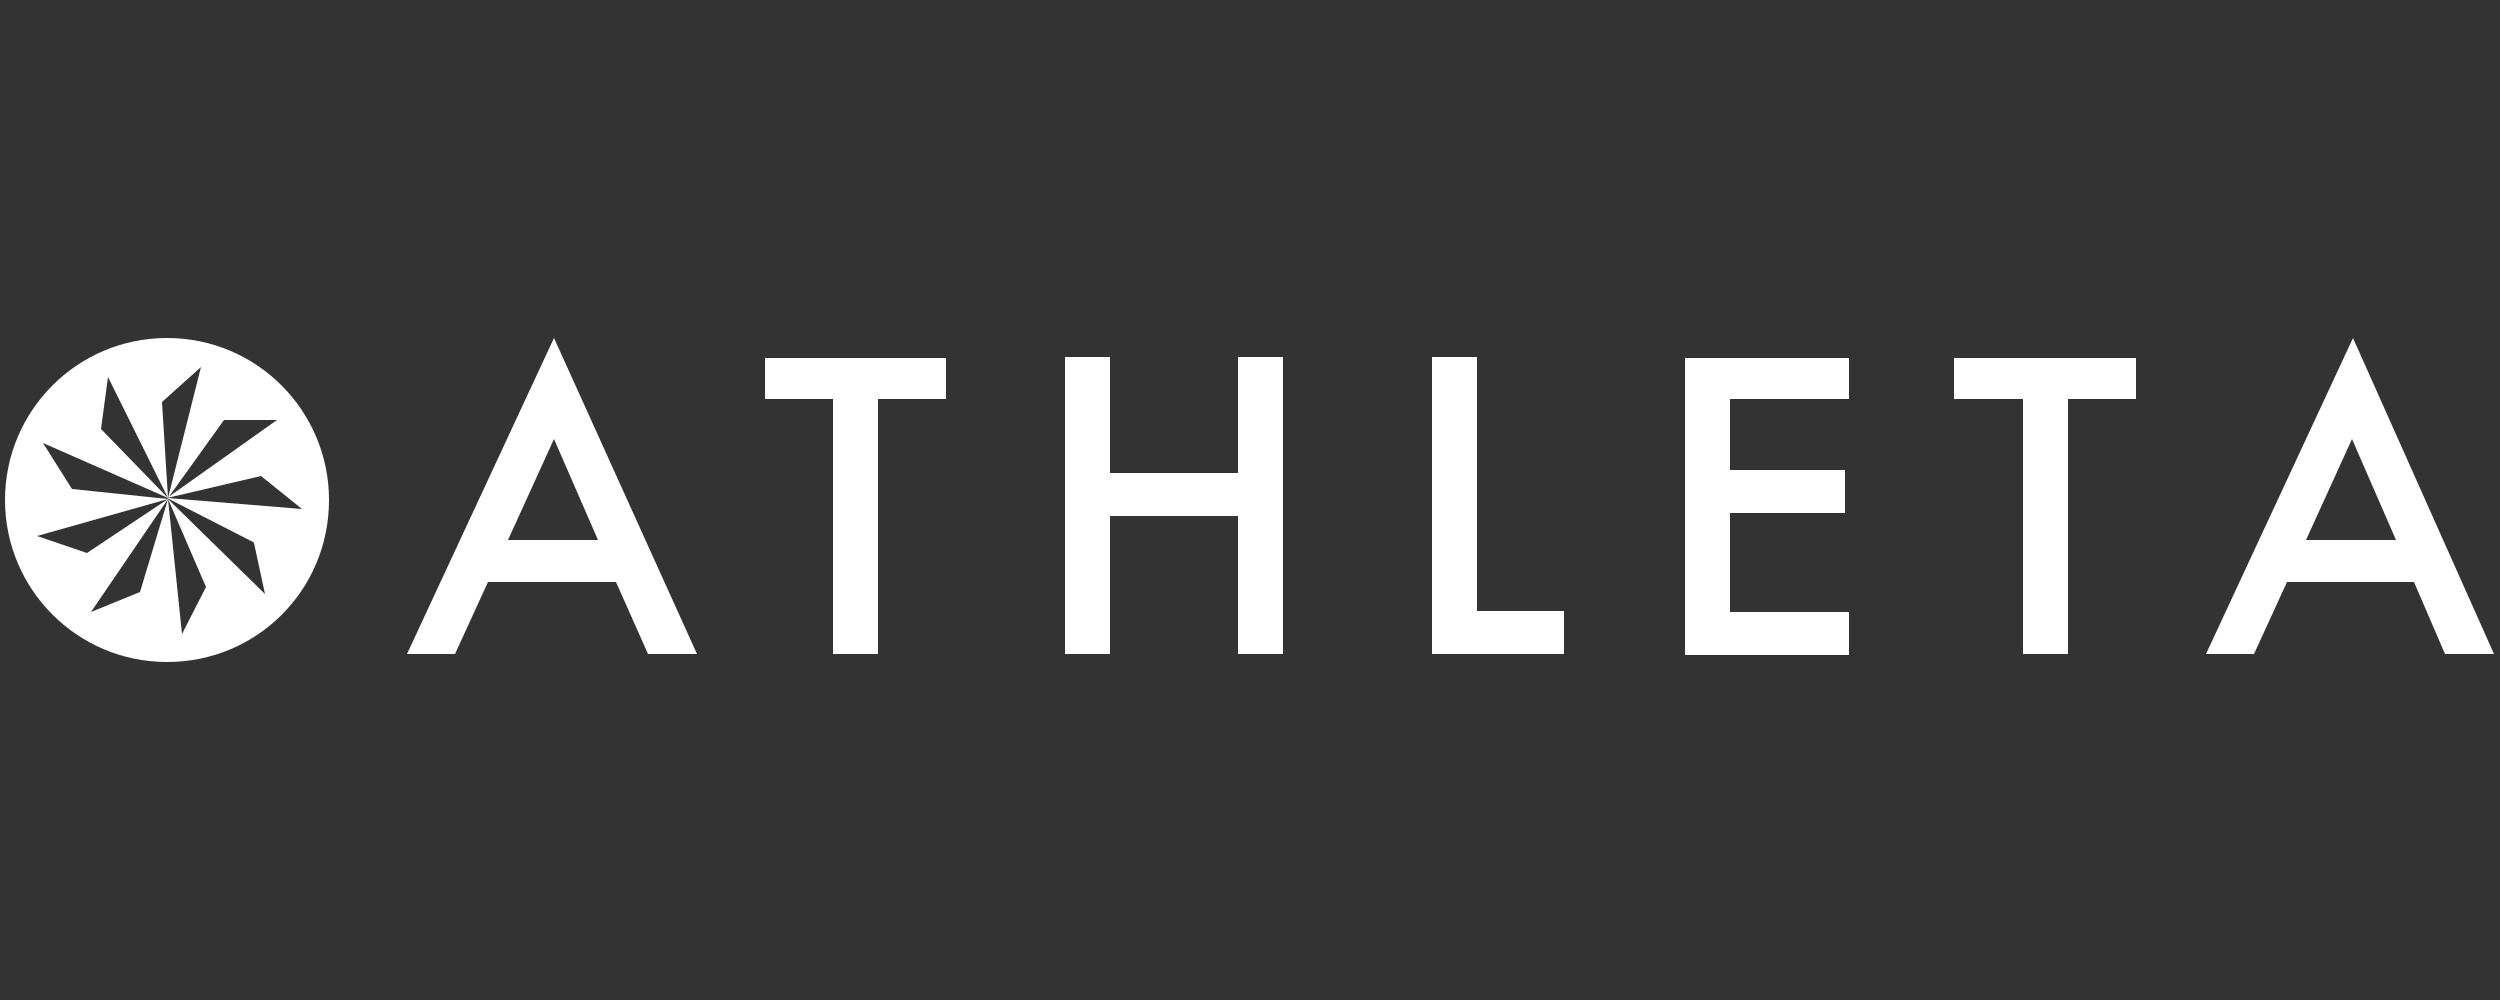
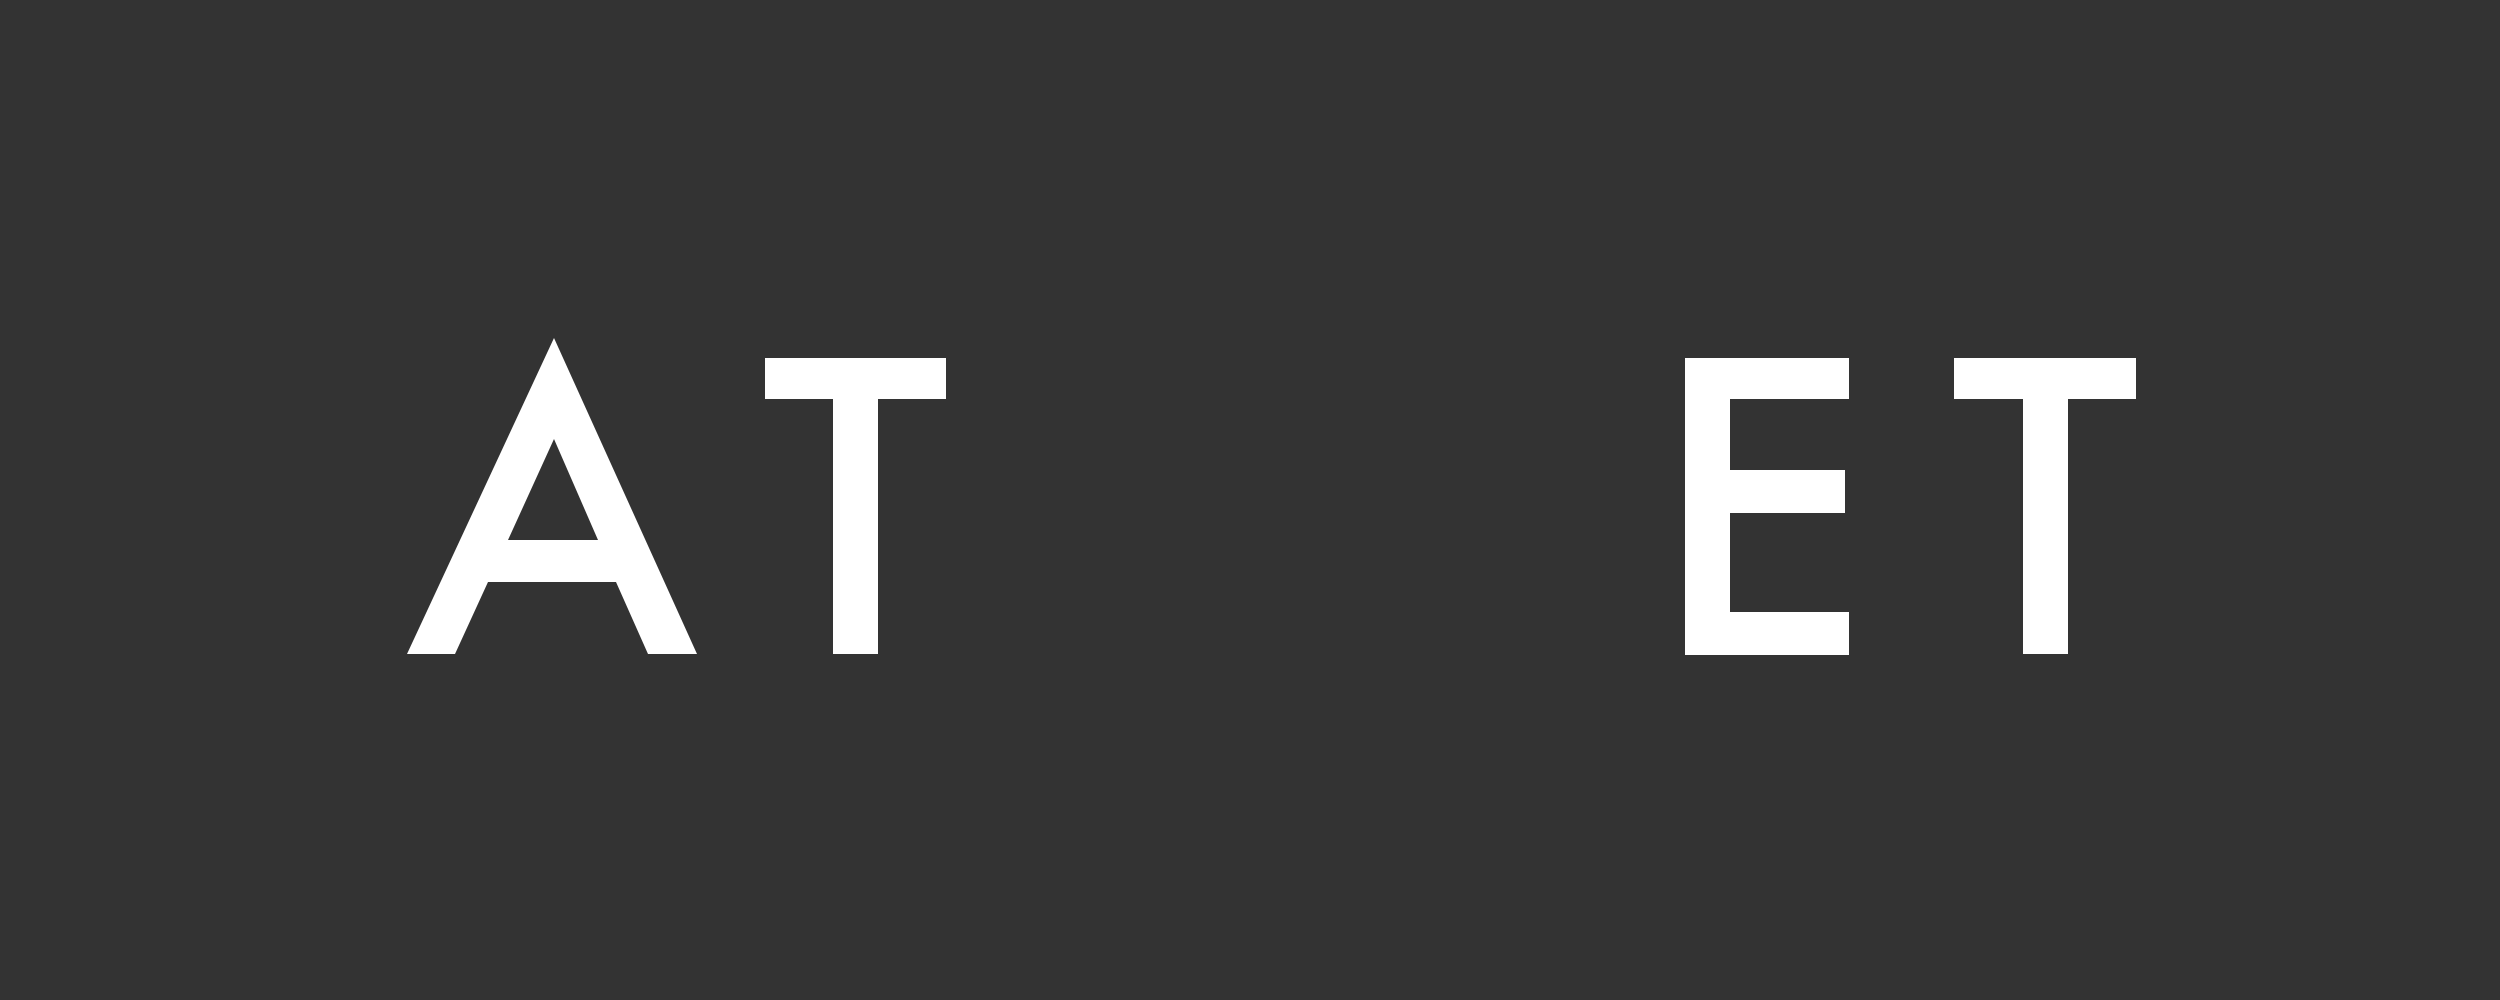
<svg xmlns="http://www.w3.org/2000/svg" version="1.1" viewBox="0 0 250 100">
  <rect x="0" y="0" width="250" height="100" fill="#333333" stroke="none" />
  <defs>
    <style>
      .cls-1 {
        fill: #fff;
      }
    </style>
  </defs>
  <g>
    <g id="Layer_1">
      <g id="Layer_1-2" data-name="Layer_1">
        <g id="logo-athleta-grey">
          <g id="Group_15">
            <path id="Path_57" class="cls-1" d="M59.8,54l-4.4-10.1-4.6,10.1h9ZM61.6,58.2h-12.8l-3.3,7.2h-4.8l14.7-31.6,14.3,31.6h-4.9s-3.2-7.2-3.2-7.2Z" />
            <path id="Path_58" class="cls-1" d="M87.8,39.9v25.5h-4.5v-25.5h-6.8v-4.1h18.1v4.1s-6.8,0-6.8,0Z" />
-             <path id="Path_59" class="cls-1" d="M111,47.3h12.8v-11.6h4.5v29.7h-4.5v-13.8h-12.8v13.8h-4.5v-29.7h4.5v11.6Z" />
-             <path id="Path_60" class="cls-1" d="M147.7,35.7v25.4h8.7v4.3h-13.2v-29.7h4.5Z" />
            <path id="Path_61" class="cls-1" d="M184.9,39.9h-11.9v7.1h11.5v4.3h-11.5v9.9h11.9v4.3h-16.4v-29.7h16.4v4.1Z" />
            <path id="Path_62" class="cls-1" d="M206.8,39.9v25.5h-4.5v-25.5h-6.9v-4.1h18.2v4.1h-6.8Z" />
-             <path id="Path_63" class="cls-1" d="M239.6,54l-4.4-10.1-4.6,10.1h9ZM241.5,58.2h-12.8l-3.3,7.2h-4.8l14.7-31.6,14.1,31.6h-4.9l-3.1-7.2h.1Z" />
          </g>
-           <path id="Path_64" class="cls-1" d="M16.7,33.8C7.7,33.8.5,41.1.5,50s7.2,16.2,16.2,16.2,16.2-7.2,16.2-16.2h0c0-8.9-7.2-16.2-16.2-16.2h0ZM25.4,54.3l1.1,5.1-9.7-9.5,3.8,8.8-2.4,4.7-1.4-13.5-2.8,9.3-4.9,2,7.7-11.3-8.1,5.4-5-1.7,13.1-3.7-9.6-1-2.9-4.6,12.5,5.5-6.7-6.9.7-5.2,6,12.1-.6-9.6,3.9-3.5-3.3,13.1,5.6-7.8h5.3c0,0-11,7.8-11,7.8l9.4-2.2,4.1,3.3-13.5-1.1,8.6,4.4h0Z" />
        </g>
      </g>
    </g>
  </g>
</svg>